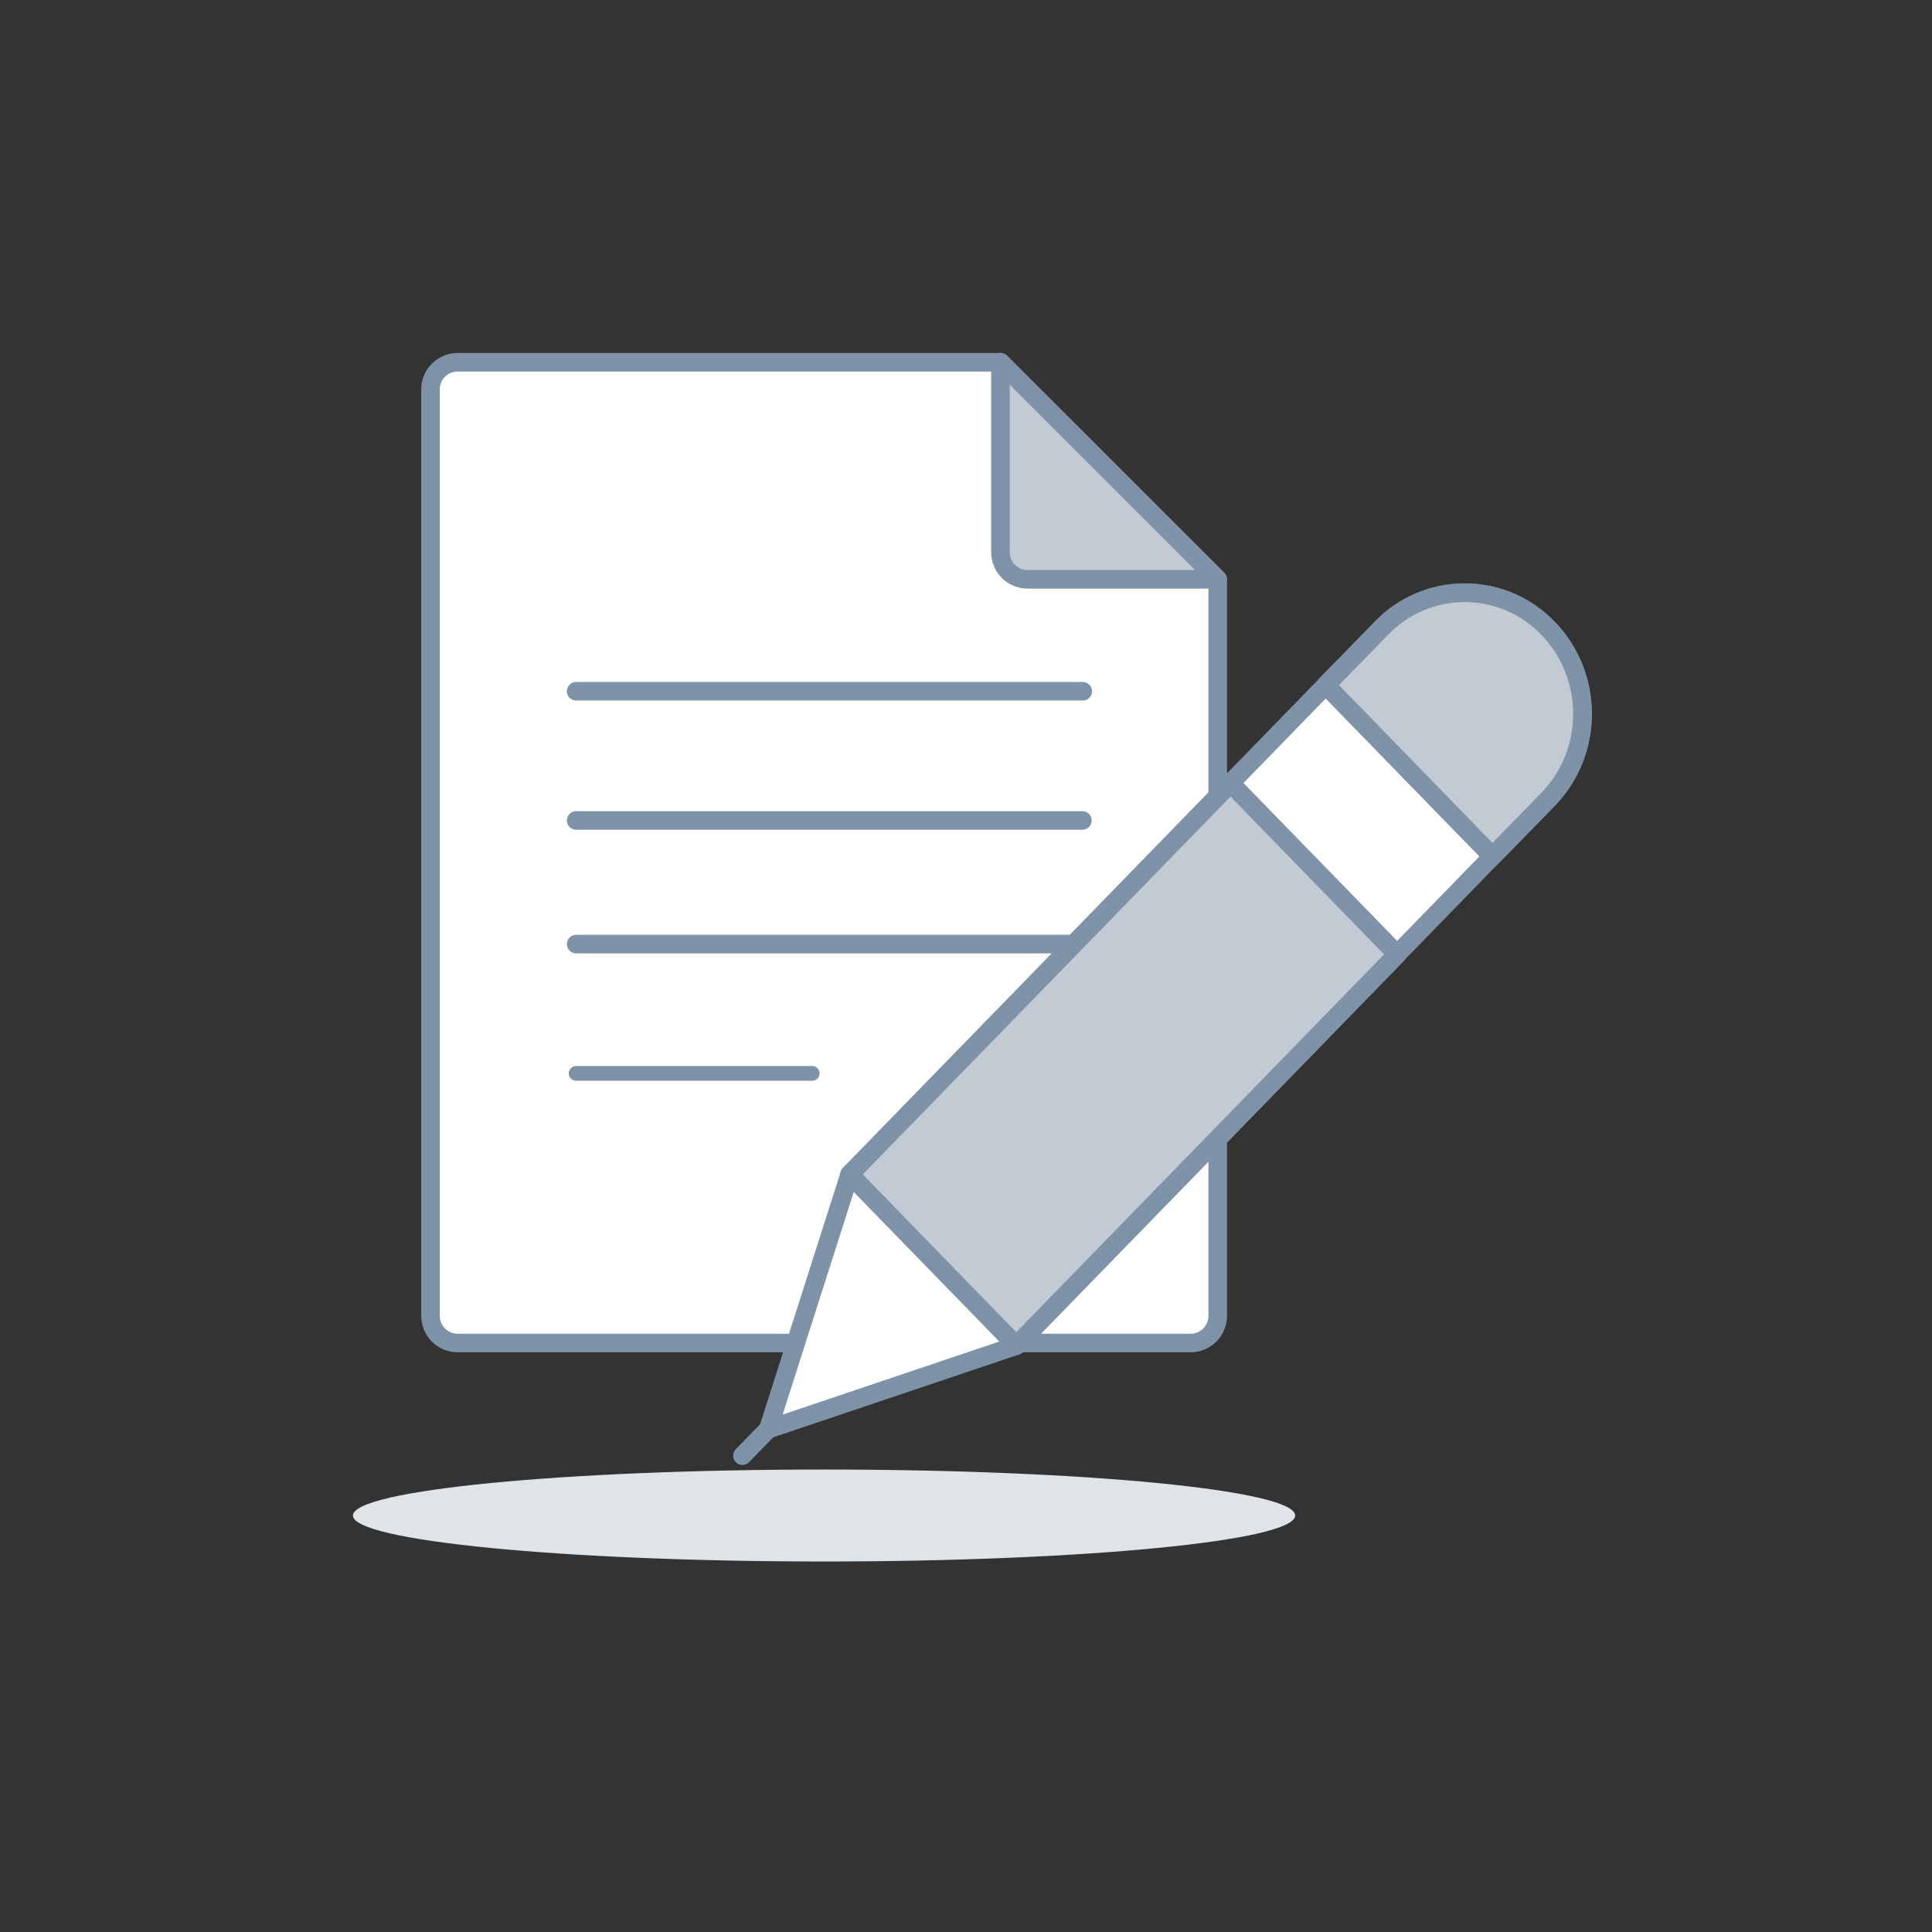
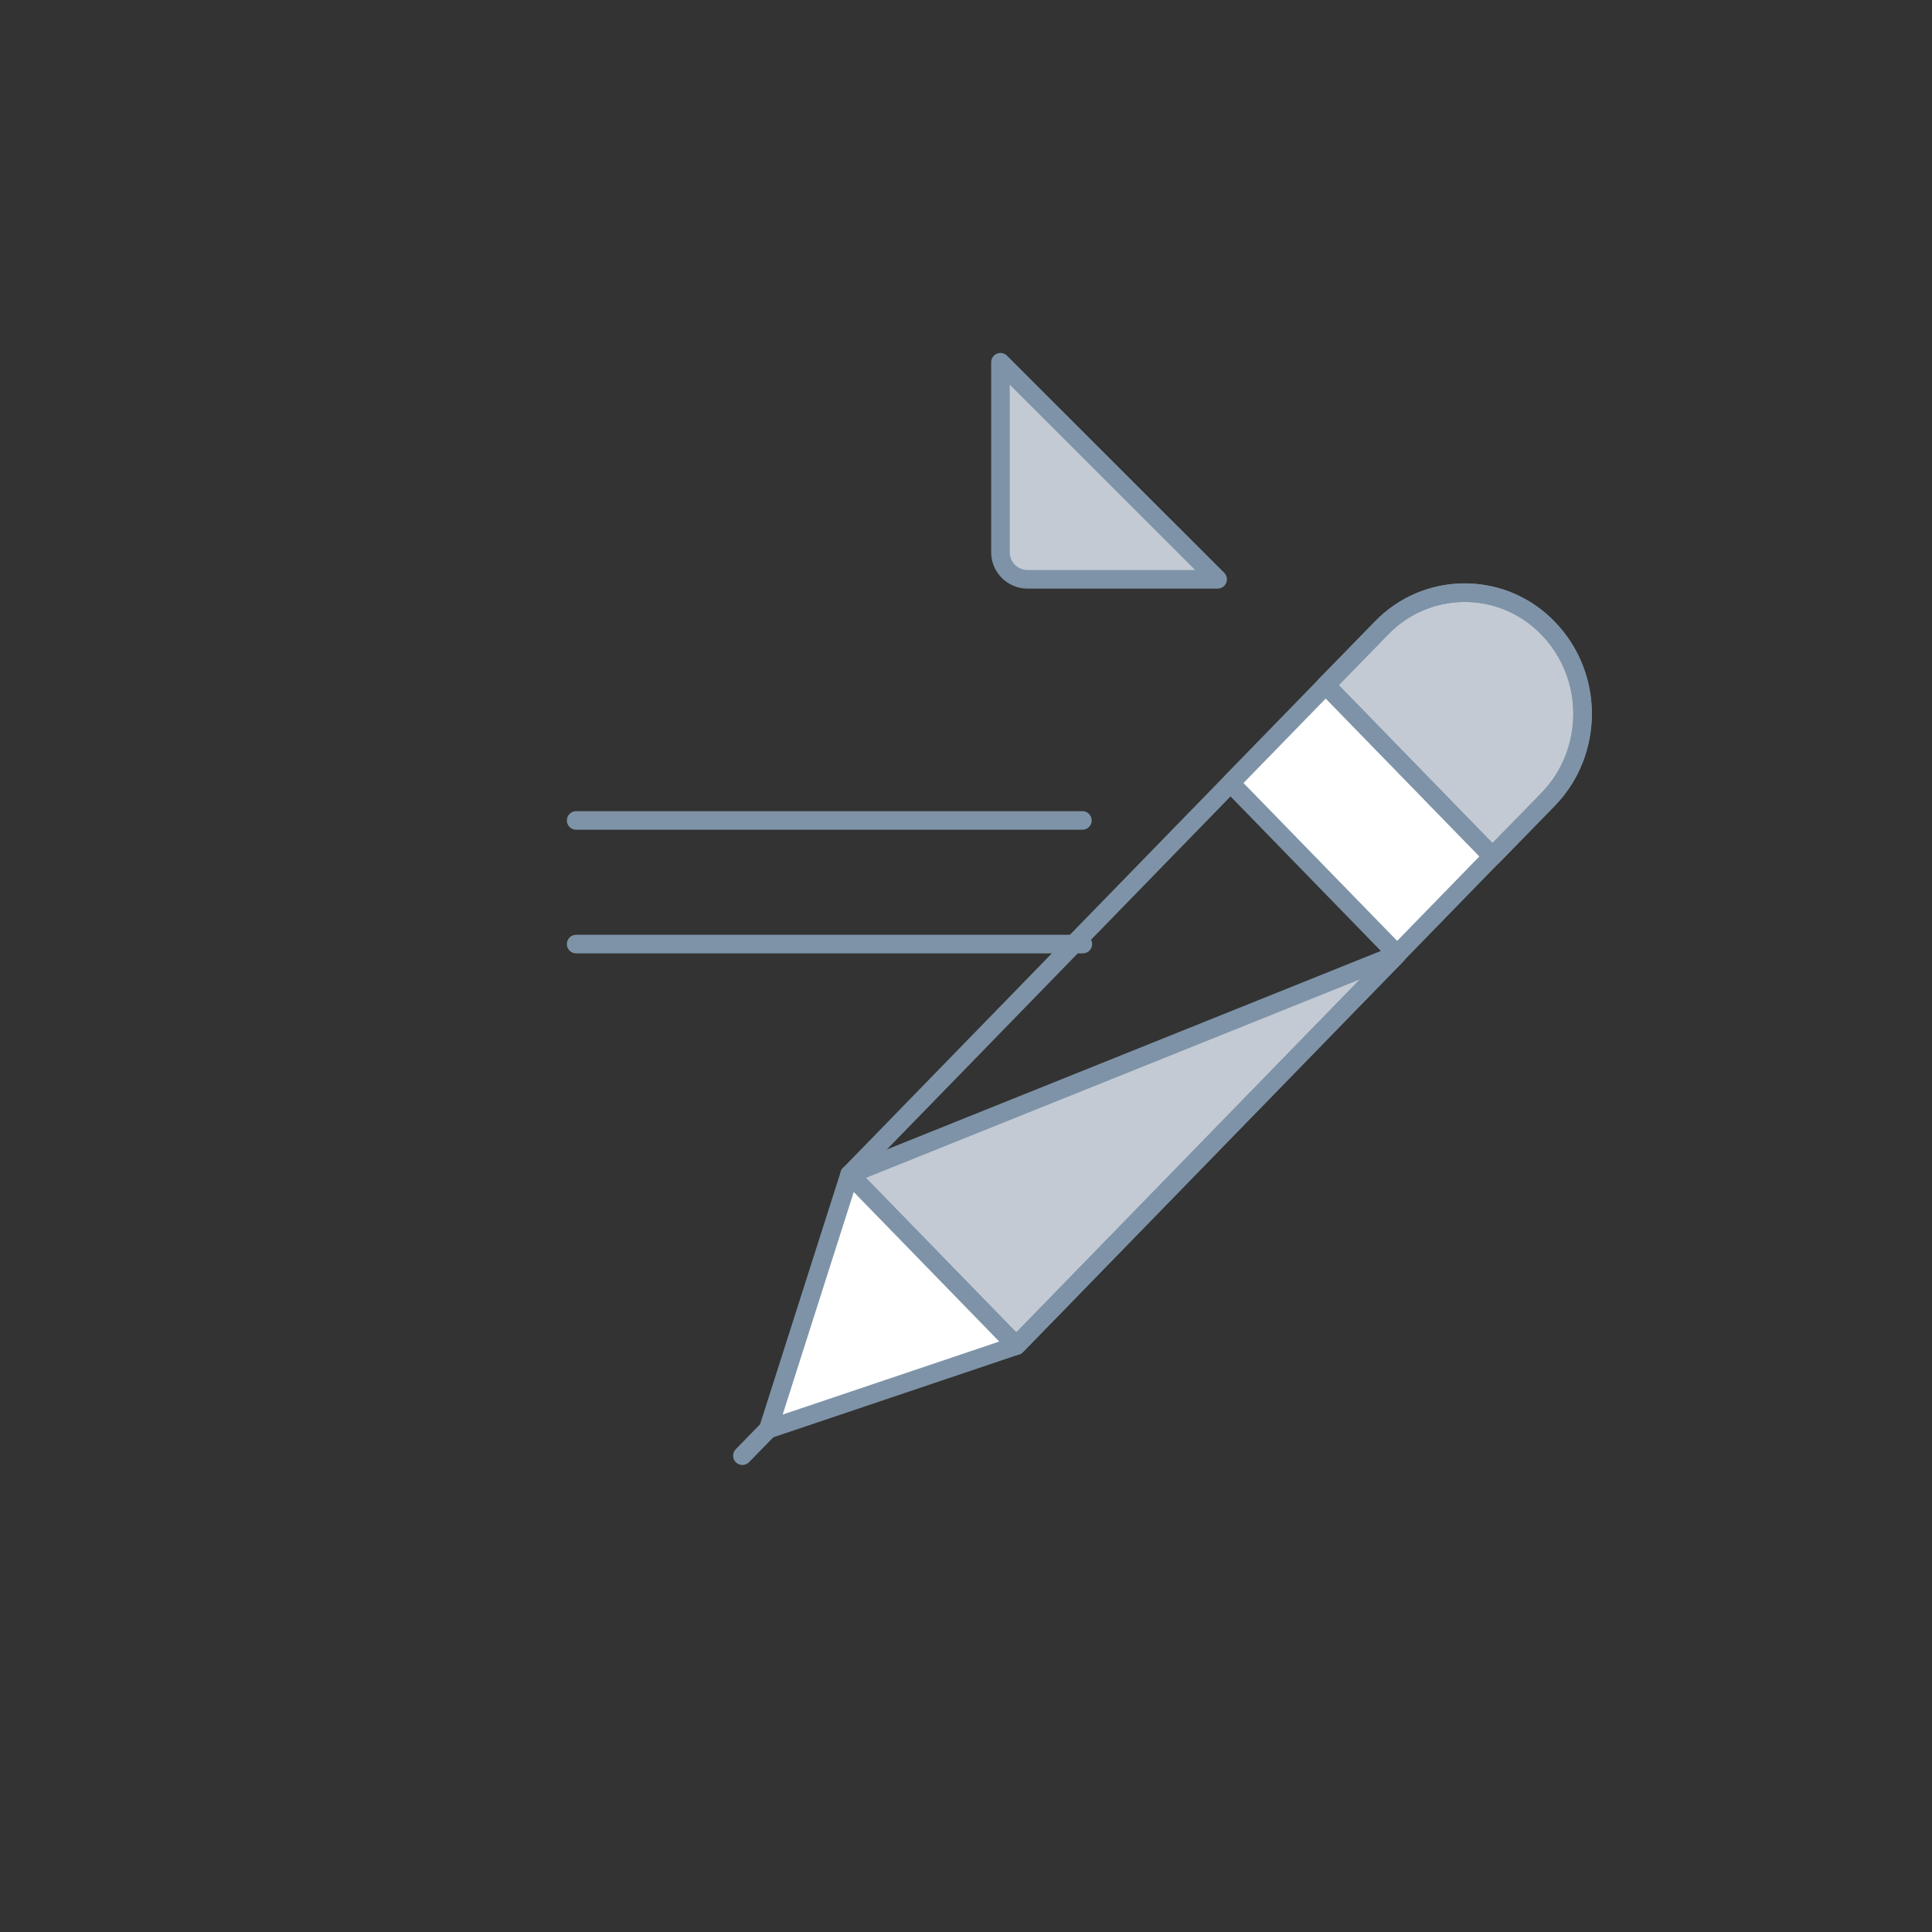
<svg xmlns="http://www.w3.org/2000/svg" width="208" height="208" viewBox="0 0 208 208" fill="none">
  <rect x="0" y="0" width="208" height="208" fill="#333333" stroke="none" />
-   <path d="M38 163.16C38 165.89 60.71 168.11 88.72 168.11C116.73 168.11 139.44 165.89 139.44 163.16C139.44 160.43 116.73 158.21 88.72 158.21C60.71 158.21 38 160.43 38 163.16Z" fill="#DFE4E8" />
-   <path d="M46.35 41.92C46.35 40.31 47.65 39 49.27 39H107.72L131.1 62.37V141.67C131.1 143.28 129.79 144.59 128.18 144.59H49.27C47.66 144.59 46.35 143.28 46.35 141.67V41.92Z" fill="white" stroke="#7E93A7" stroke-width="2" stroke-linecap="round" stroke-linejoin="round" />
  <path d="M131.09 62.37L107.71 39V59.46C107.71 61.07 109.02 62.37 110.63 62.37H131.09Z" fill="#C3CAD4" stroke="#7E93A7" stroke-width="2" stroke-linecap="round" stroke-linejoin="round" />
  <path d="M62.03 74.42H116.57Z" fill="white" />
-   <path d="M62.03 74.42H116.57" stroke="#7E93A7" stroke-width="2" stroke-linecap="round" stroke-linejoin="round" />
  <path d="M62.03 88.33H116.53Z" fill="white" />
  <path d="M62.03 88.33H116.53" stroke="#7E93A7" stroke-width="2" stroke-linecap="round" stroke-linejoin="round" />
  <path d="M62.03 101.64H116.58Z" fill="white" />
  <path d="M62.03 101.64H116.58" stroke="#7E93A7" stroke-width="2" stroke-linecap="round" stroke-linejoin="round" />
  <path d="M62.03 115.56H87.44Z" fill="white" />
-   <path d="M62.03 115.56H87.44" stroke="#7E93A7" stroke-width="1.59" stroke-linecap="round" stroke-linejoin="round" />
-   <path fill-rule="evenodd" clip-rule="evenodd" d="M91.47 126.44L132.48 84.31L150.42 102.75L109.41 144.88L91.47 126.44Z" fill="#C3CAD4" stroke="#7E93A7" stroke-width="2" stroke-linecap="round" stroke-linejoin="round" />
+   <path fill-rule="evenodd" clip-rule="evenodd" d="M91.47 126.44L150.42 102.75L109.41 144.88L91.47 126.44Z" fill="#C3CAD4" stroke="#7E93A7" stroke-width="2" stroke-linecap="round" stroke-linejoin="round" />
  <path fill-rule="evenodd" clip-rule="evenodd" d="M132.48 84.3L142.73 73.77L160.67 92.2L150.42 102.73L132.48 84.3Z" fill="white" />
  <path fill-rule="evenodd" clip-rule="evenodd" d="M160.68 92.2L142.74 73.76L148.72 67.63C153.49 62.67 161.37 62.52 166.32 67.29C166.44 67.4 166.55 67.52 166.66 67.63C171.62 72.72 171.62 80.98 166.66 86.07L160.68 92.2Z" fill="#C3CAD4" stroke="#7E93A7" stroke-width="2" stroke-linecap="round" stroke-linejoin="round" />
  <path fill-rule="evenodd" clip-rule="evenodd" d="M91.47 126.44L82.71 153.87L109.41 144.87L91.47 126.43V126.44Z" fill="white" />
  <path d="M91.47 126.44L132.48 84.31L150.42 102.75L109.41 144.88L91.47 126.44ZM91.47 126.44L82.71 153.87M91.47 126.44V126.43L109.41 144.87L82.71 153.87M82.71 153.87L79.93 156.72M132.48 84.3L142.73 73.77L160.67 92.2L150.42 102.73L132.48 84.3ZM160.68 92.2L142.74 73.76L148.72 67.63C153.49 62.67 161.37 62.52 166.32 67.29C166.44 67.4 166.55 67.52 166.66 67.63C171.62 72.72 171.62 80.98 166.66 86.07L160.68 92.2Z" stroke="#7E93A7" stroke-width="2" stroke-linecap="round" stroke-linejoin="round" />
</svg>